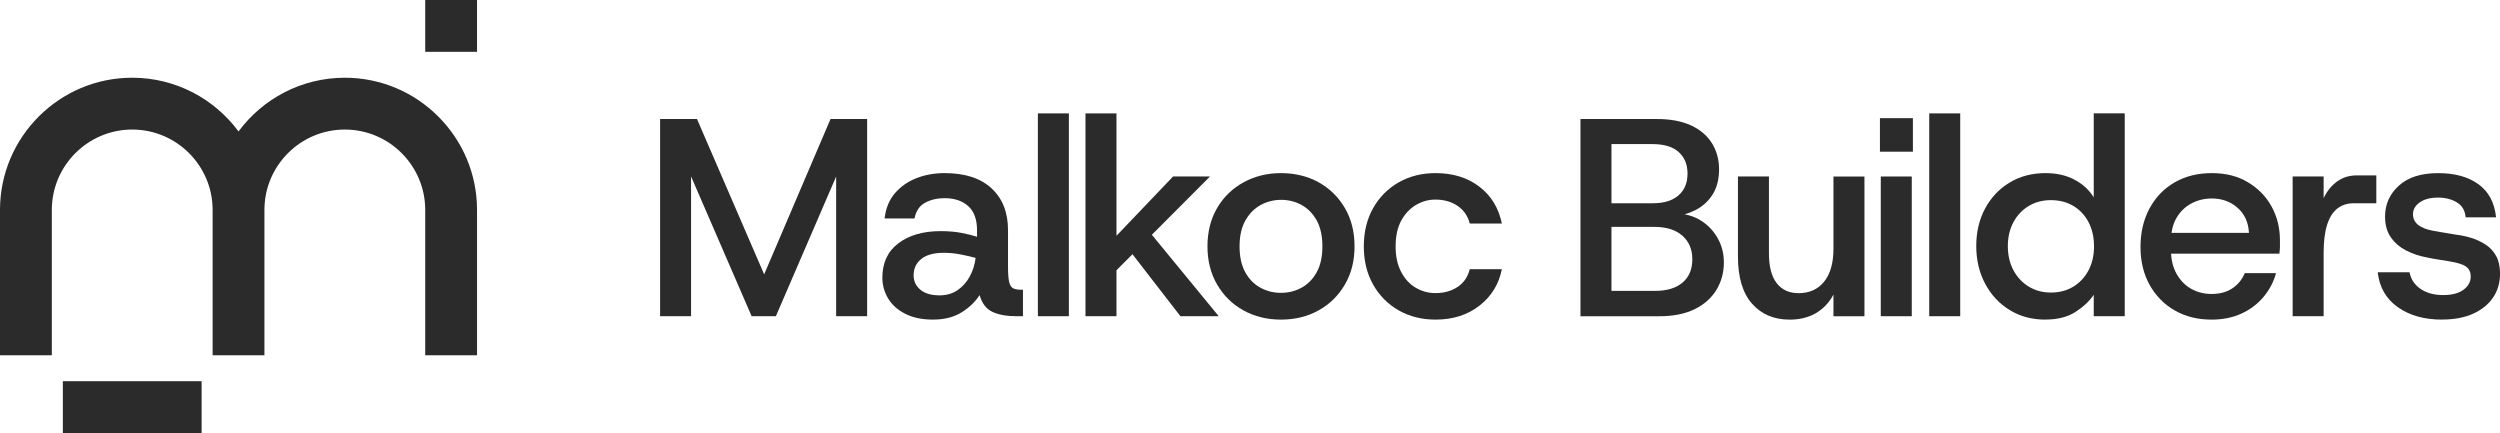
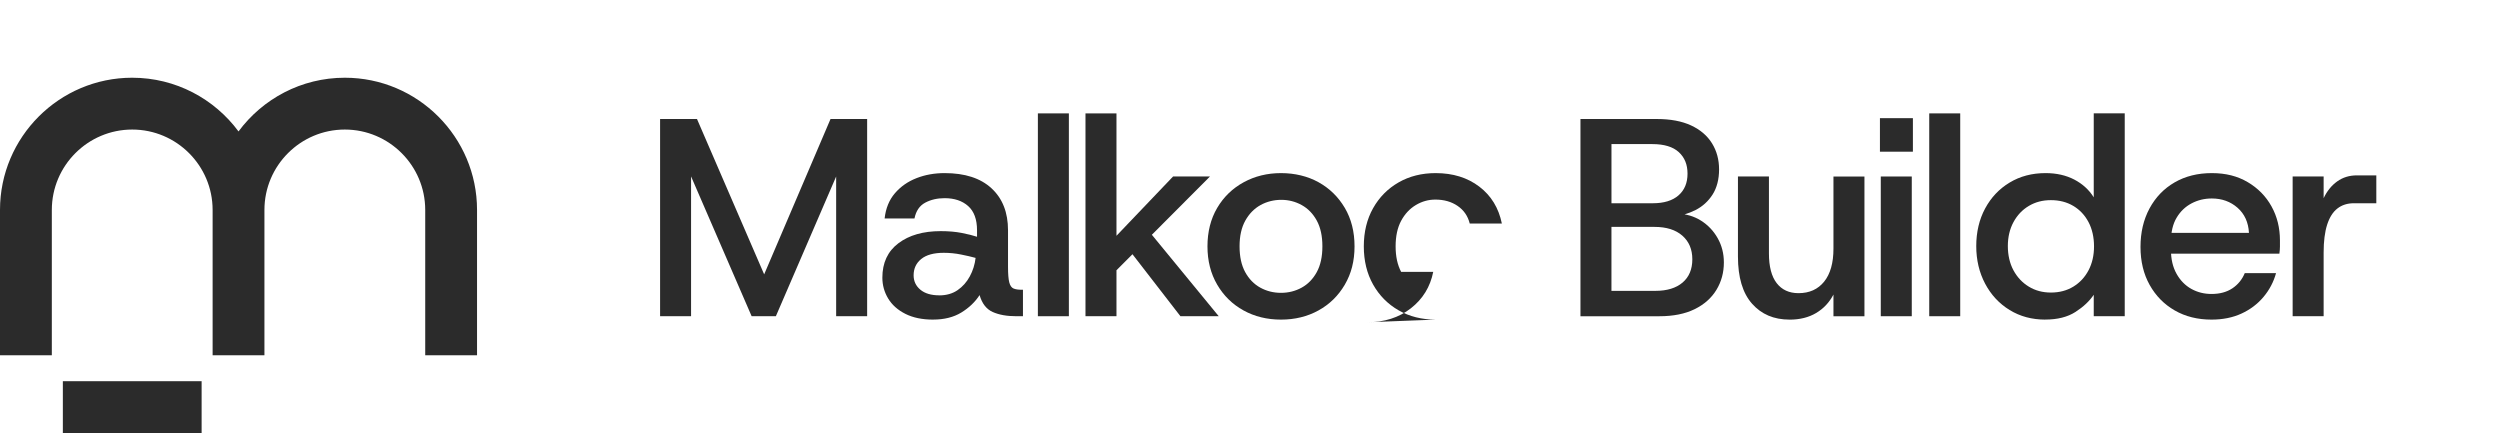
<svg xmlns="http://www.w3.org/2000/svg" viewBox="0 0 1151.17 199.37" data-name="Layer 2" id="Layer_2">
  <defs>
    <style>
      .cls-1 {
        fill: #2b2b2b;
      }
    </style>
  </defs>
  <g data-name="Layer 1" id="Layer_1-2">
    <g>
      <g>
        <path d="M303.95,145.61V54.8h16.99l33.99,78.61-6.36.65,33.86-79.26h16.86v90.81h-14.27v-78.35l4.93,2.59-32.69,75.76h-11.16l-32.82-75.76,4.93-2.59v78.35h-14.27Z" class="cls-1" />
        <path d="M429.65,147.17c-5.02,0-9.28-.89-12.78-2.66-3.5-1.77-6.14-4.13-7.91-7.07-1.77-2.94-2.66-6.14-2.66-9.6,0-6.83,2.46-12.11,7.39-15.83,4.93-3.72,11.42-5.58,19.46-5.58,3.63,0,6.87.28,9.73.84,2.85.56,5.19,1.15,7.01,1.75v-2.98c0-5.01-1.36-8.73-4.09-11.16-2.72-2.42-6.34-3.63-10.83-3.63-3.37,0-6.36.69-8.95,2.08-2.59,1.38-4.24,3.81-4.93,7.26h-13.75c.52-4.67,2.1-8.54,4.74-11.61,2.64-3.07,5.94-5.38,9.92-6.94,3.98-1.56,8.3-2.33,12.97-2.33,9.34,0,16.54,2.33,21.6,7.01,5.06,4.67,7.59,11.11,7.59,19.33v16.86c0,3.29.2,5.67.58,7.14.39,1.47,1.04,2.4,1.95,2.79.91.39,2.14.58,3.7.58h.65v12.19h-3.11c-4.33,0-7.93-.65-10.83-1.95-2.9-1.3-4.91-3.89-6.03-7.78-2.08,3.2-4.89,5.88-8.43,8.04-3.55,2.16-7.87,3.24-12.97,3.24ZM432.5,136.01c3.29,0,6.1-.8,8.43-2.4,2.33-1.6,4.22-3.72,5.64-6.36,1.43-2.64,2.31-5.47,2.66-8.5-1.9-.52-4.15-1.04-6.75-1.56-2.59-.52-5.23-.78-7.91-.78-4.58,0-8.04.95-10.38,2.85-2.33,1.9-3.5,4.41-3.5,7.52,0,2.68,1.04,4.89,3.11,6.62,2.08,1.73,4.97,2.59,8.69,2.59Z" class="cls-1" />
        <path d="M477.91,145.61V52.21h14.27v93.4h-14.27Z" class="cls-1" />
        <path d="M499.83,145.61V52.21h14.27v93.4h-14.27ZM512.93,125.63l-5.58-9.99,32.82-34.38h16.99l-44.24,44.37ZM543.55,145.61l-25.69-33.21,8.82-8.82,34.51,42.03h-17.64Z" class="cls-1" />
        <path d="M589.86,147.17c-6.4,0-12.15-1.41-17.25-4.22-5.1-2.81-9.15-6.77-12.13-11.87-2.98-5.1-4.48-10.98-4.48-17.64s1.49-12.65,4.48-17.71c2.98-5.06,7.05-8.99,12.19-11.8,5.14-2.81,10.87-4.22,17.19-4.22s12.26,1.41,17.32,4.22c5.06,2.81,9.08,6.75,12.06,11.8,2.98,5.06,4.48,10.96,4.48,17.71s-1.49,12.54-4.48,17.64c-2.98,5.1-7.03,9.06-12.13,11.87-5.1,2.81-10.85,4.22-17.25,4.22ZM589.86,134.84c3.46,0,6.64-.8,9.53-2.4,2.9-1.6,5.21-3.98,6.94-7.14,1.73-3.16,2.59-7.11,2.59-11.87s-.86-8.71-2.59-11.87c-1.73-3.16-4.04-5.53-6.94-7.14-2.9-1.6-6.03-2.4-9.41-2.4s-6.64.8-9.53,2.4c-2.9,1.6-5.23,3.98-7.01,7.14-1.77,3.16-2.66,7.11-2.66,11.87s.86,8.71,2.59,11.87c1.73,3.16,4.04,5.54,6.94,7.14,2.9,1.6,6.07,2.4,9.53,2.4Z" class="cls-1" />
-         <path d="M661.07,147.17c-6.4,0-12.09-1.43-17.06-4.28-4.97-2.85-8.89-6.81-11.74-11.87-2.85-5.06-4.28-10.92-4.28-17.58s1.43-12.52,4.28-17.58c2.85-5.06,6.77-9.02,11.74-11.87,4.97-2.85,10.66-4.28,17.06-4.28,7.96,0,14.66,2.08,20.11,6.23,5.45,4.15,8.91,9.82,10.38,16.99h-14.79c-.87-3.46-2.72-6.16-5.58-8.11-2.85-1.95-6.27-2.92-10.25-2.92-3.2,0-6.21.84-9.02,2.53-2.81,1.69-5.06,4.11-6.75,7.26-1.69,3.16-2.53,7.07-2.53,11.74s.84,8.5,2.53,11.74c1.69,3.24,3.93,5.69,6.75,7.33,2.81,1.64,5.81,2.46,9.02,2.46,3.98,0,7.4-.95,10.25-2.85,2.85-1.9,4.71-4.63,5.58-8.17h14.79c-1.38,6.92-4.82,12.52-10.31,16.8-5.49,4.28-12.22,6.42-20.17,6.42Z" class="cls-1" />
+         <path d="M661.07,147.17c-6.4,0-12.09-1.43-17.06-4.28-4.97-2.85-8.89-6.81-11.74-11.87-2.85-5.06-4.28-10.92-4.28-17.58s1.43-12.52,4.28-17.58c2.85-5.06,6.77-9.02,11.74-11.87,4.97-2.85,10.66-4.28,17.06-4.28,7.96,0,14.66,2.08,20.11,6.23,5.45,4.15,8.91,9.82,10.38,16.99h-14.79c-.87-3.46-2.72-6.16-5.58-8.11-2.85-1.95-6.27-2.92-10.25-2.92-3.2,0-6.21.84-9.02,2.53-2.81,1.69-5.06,4.11-6.75,7.26-1.69,3.16-2.53,7.07-2.53,11.74s.84,8.5,2.53,11.74h14.79c-1.38,6.92-4.82,12.52-10.31,16.8-5.49,4.28-12.22,6.42-20.17,6.42Z" class="cls-1" />
        <path d="M727.75,145.61V54.8h35.16c6.31,0,11.59,1,15.83,2.98,4.24,1.99,7.44,4.73,9.6,8.24,2.16,3.5,3.24,7.5,3.24,12s-1,8.43-2.98,11.55c-1.99,3.11-4.61,5.49-7.85,7.14-3.24,1.64-6.73,2.68-10.44,3.11l1.95-1.43c4.06.09,7.72,1.15,10.96,3.18,3.24,2.03,5.81,4.73,7.72,8.11,1.9,3.37,2.85,7.09,2.85,11.16,0,4.67-1.15,8.89-3.44,12.65-2.29,3.76-5.64,6.73-10.05,8.89-4.41,2.16-9.82,3.24-16.22,3.24h-36.32ZM742.02,93.59h19.07c5.1,0,9.04-1.21,11.81-3.63,2.77-2.42,4.15-5.75,4.15-9.99s-1.34-7.46-4.02-9.92c-2.68-2.46-6.75-3.7-12.19-3.7h-18.81v27.24ZM742.02,133.93h20.24c5.36,0,9.53-1.28,12.52-3.83,2.98-2.55,4.48-6.12,4.48-10.7s-1.54-8.22-4.61-10.9c-3.07-2.68-7.33-4.02-12.78-4.02h-19.85v29.45Z" class="cls-1" />
        <path d="M824.01,147.17c-7.18,0-12.93-2.44-17.25-7.33-4.33-4.88-6.49-12.13-6.49-21.73v-36.84h14.27v35.42c0,6.05,1.19,10.62,3.57,13.69,2.38,3.07,5.73,4.61,10.05,4.61,5.01,0,8.95-1.77,11.81-5.32,2.85-3.54,4.28-8.6,4.28-15.18v-33.21h14.27v64.34h-14.27v-9.99c-1.9,3.63-4.56,6.47-7.98,8.5-3.42,2.03-7.5,3.05-12.26,3.05Z" class="cls-1" />
        <path d="M865.65,69.85v-15.44h15.18v15.44h-15.18ZM866.04,145.61v-64.34h14.27v64.34h-14.27Z" class="cls-1" />
        <path d="M888.35,145.61V52.21h14.27v93.4h-14.27Z" class="cls-1" />
        <path d="M941.79,147.17c-6.14,0-11.61-1.47-16.41-4.41-4.8-2.94-8.56-6.98-11.29-12.13-2.72-5.14-4.09-10.92-4.09-17.32s1.36-12.26,4.09-17.32c2.72-5.06,6.49-9.04,11.29-11.93,4.8-2.9,10.31-4.35,16.54-4.35,5.01,0,9.43,1,13.23,2.98,3.8,1.99,6.79,4.71,8.95,8.17v-38.66h14.27v93.4h-14.27v-9.86c-1.99,2.94-4.8,5.58-8.43,7.91-3.63,2.33-8.26,3.5-13.88,3.5ZM944.39,134.71c3.89,0,7.33-.91,10.31-2.72,2.98-1.82,5.32-4.32,7-7.52,1.69-3.2,2.53-6.88,2.53-11.03s-.84-7.96-2.53-11.16c-1.69-3.2-4.02-5.69-7-7.46-2.98-1.77-6.42-2.66-10.31-2.66s-7.2.89-10.18,2.66c-2.98,1.77-5.34,4.26-7.07,7.46-1.73,3.2-2.59,6.88-2.59,11.03s.86,7.96,2.59,11.16c1.73,3.2,4.09,5.71,7.07,7.52,2.98,1.82,6.38,2.72,10.18,2.72Z" class="cls-1" />
        <path d="M1018.33,147.17c-6.4,0-12.04-1.41-16.93-4.22-4.89-2.81-8.74-6.72-11.55-11.74-2.81-5.01-4.22-10.85-4.22-17.51s1.38-12.56,4.15-17.71c2.77-5.14,6.62-9.15,11.55-12,4.93-2.85,10.64-4.28,17.12-4.28s11.83,1.38,16.54,4.15c4.71,2.77,8.37,6.49,10.96,11.16,2.59,4.67,3.89,9.9,3.89,15.7v2.79c0,1-.09,2.1-.26,3.31h-53.45v-9.6h39.44c-.26-4.84-2.01-8.69-5.25-11.55-3.24-2.85-7.2-4.28-11.87-4.28-3.37,0-6.49.76-9.34,2.27-2.85,1.51-5.15,3.72-6.87,6.62-1.73,2.9-2.59,6.6-2.59,11.09v3.63c0,4.33.86,8.02,2.59,11.09,1.73,3.07,4,5.38,6.81,6.94,2.81,1.56,5.9,2.33,9.28,2.33,3.81,0,7-.86,9.6-2.59,2.59-1.73,4.5-4.06,5.71-7h14.4c-1.12,4.07-3.05,7.72-5.77,10.96-2.72,3.24-6.1,5.8-10.12,7.65-4.02,1.86-8.63,2.79-13.82,2.79Z" class="cls-1" />
        <path d="M1055.69,145.61v-64.34h14.27v9.99c1.56-3.29,3.63-5.86,6.23-7.72,2.59-1.86,5.62-2.79,9.08-2.79h8.95v12.84h-10.38c-2.94,0-5.45.8-7.52,2.4-2.08,1.6-3.65,4.09-4.74,7.46-1.08,3.37-1.62,7.65-1.62,12.84v29.32h-14.27Z" class="cls-1" />
-         <path d="M1124.44,147.17c-8.13,0-14.9-1.9-20.3-5.71-5.41-3.8-8.5-9.17-9.28-16.09h14.66c.6,3.2,2.29,5.75,5.06,7.65,2.77,1.9,6.23,2.85,10.38,2.85s7.2-.82,9.41-2.46c2.21-1.64,3.31-3.67,3.31-6.1,0-1.99-.71-3.5-2.14-4.54-1.43-1.04-4.04-1.86-7.85-2.46-1.47-.26-3.2-.54-5.19-.84-1.99-.3-3.72-.63-5.19-.97-3.29-.6-6.38-1.64-9.28-3.11-2.9-1.47-5.25-3.48-7.07-6.03-1.82-2.55-2.72-5.77-2.72-9.66,0-5.62,2.12-10.36,6.36-14.21,4.24-3.85,10.25-5.77,18.03-5.77s13.9,1.71,18.62,5.12c4.71,3.42,7.41,8.5,8.11,15.24h-14.01c-.26-3.11-1.6-5.4-4.02-6.88-2.42-1.47-5.32-2.21-8.69-2.21-3.55,0-6.36.74-8.43,2.21-2.08,1.47-3.11,3.29-3.11,5.45,0,3.98,3.16,6.53,9.47,7.65.95.17,2.05.37,3.31.58,1.25.22,2.55.43,3.89.65,1.34.22,2.48.41,3.44.58,2.25.26,4.54.76,6.87,1.49,2.33.74,4.5,1.75,6.49,3.05,1.99,1.3,3.59,3.03,4.8,5.19,1.21,2.16,1.82,4.89,1.82,8.17,0,4.15-1.06,7.81-3.18,10.96-2.12,3.16-5.17,5.64-9.15,7.46-3.98,1.82-8.78,2.72-14.4,2.72Z" class="cls-1" />
      </g>
      <g>
        <path d="M60.88,35.79c20.04,0,37.85,9.74,48.95,24.73,11.1-14.99,28.91-24.73,48.95-24.73,33.57,0,60.88,27.31,60.88,60.88v66.92h-23.86v-66.92c0-20.41-16.61-37.02-37.02-37.02s-37.02,16.61-37.02,37.02v66.92h-23.86v-66.92c0-20.41-16.61-37.02-37.02-37.02-20.41,0-37.02,16.61-37.02,37.02v66.92H0v-66.92c0-33.57,27.31-60.88,60.88-60.88Z" class="cls-1" />
-         <rect height="23.86" width="23.86" x="195.8" class="cls-1" />
        <rect transform="translate(-126.56 248.33) rotate(-90)" height="63.9" width="23.86" y="155.5" x="48.95" class="cls-1" />
      </g>
    </g>
  </g>
</svg>